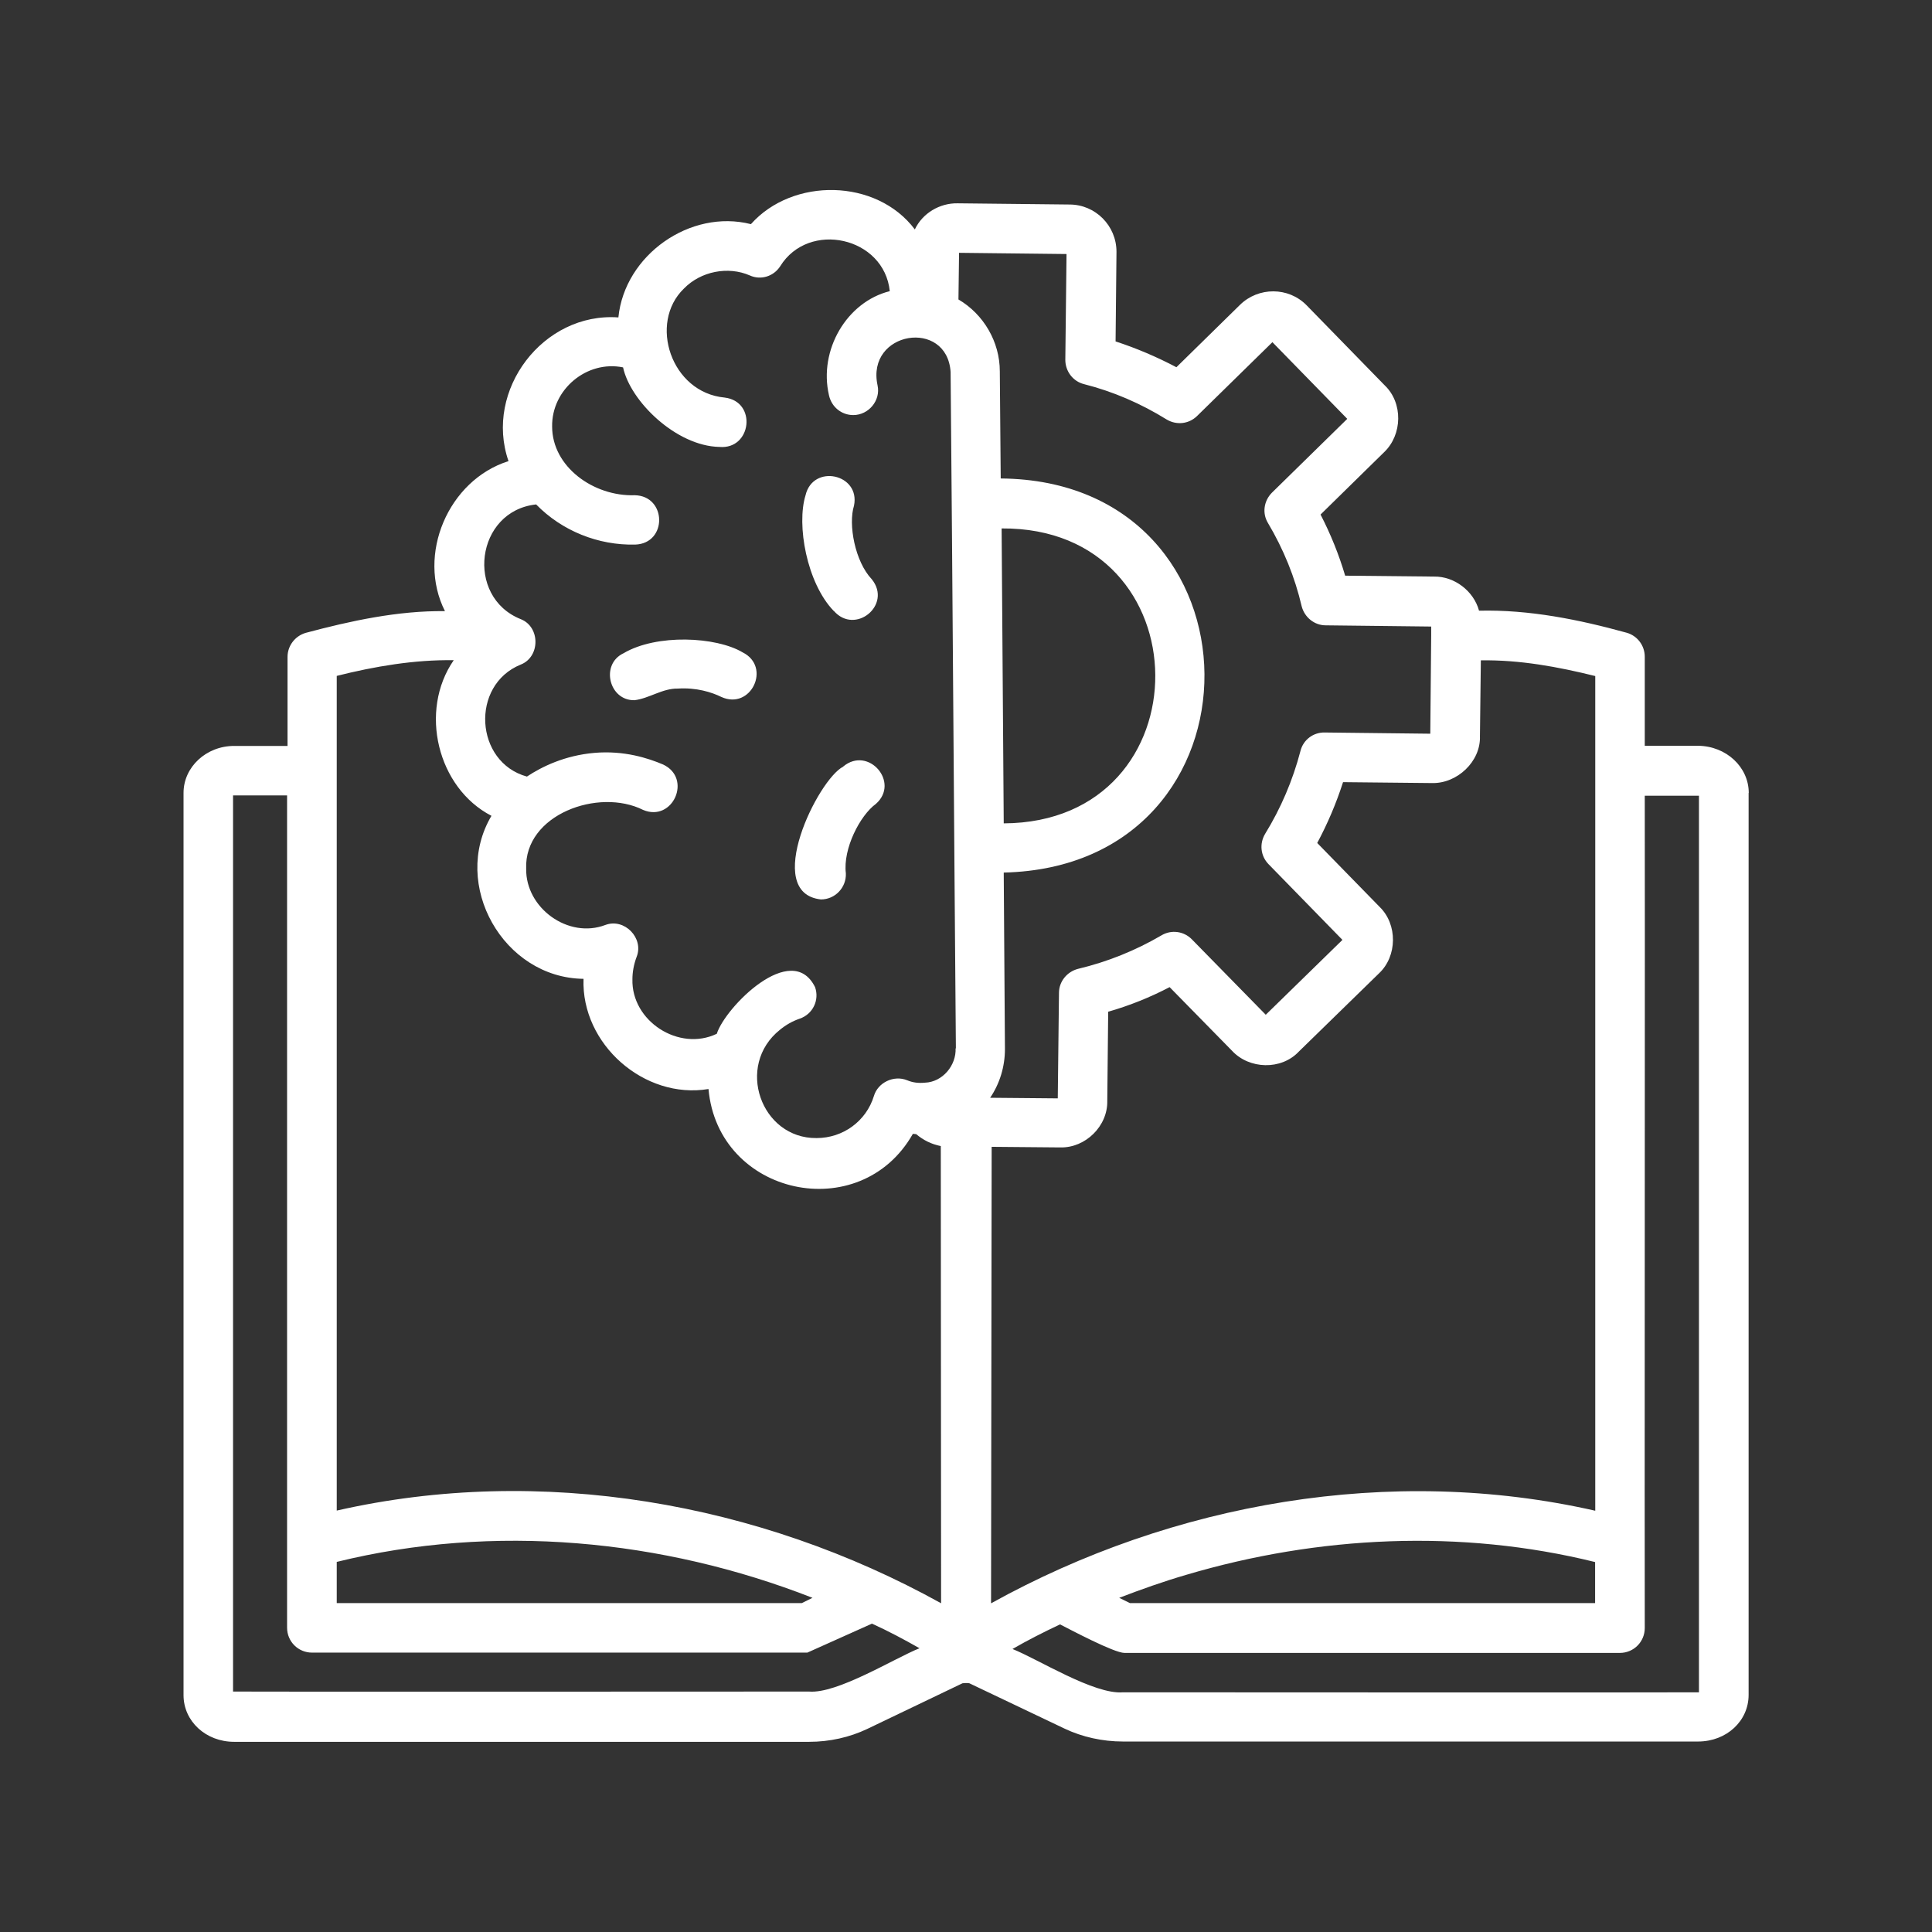
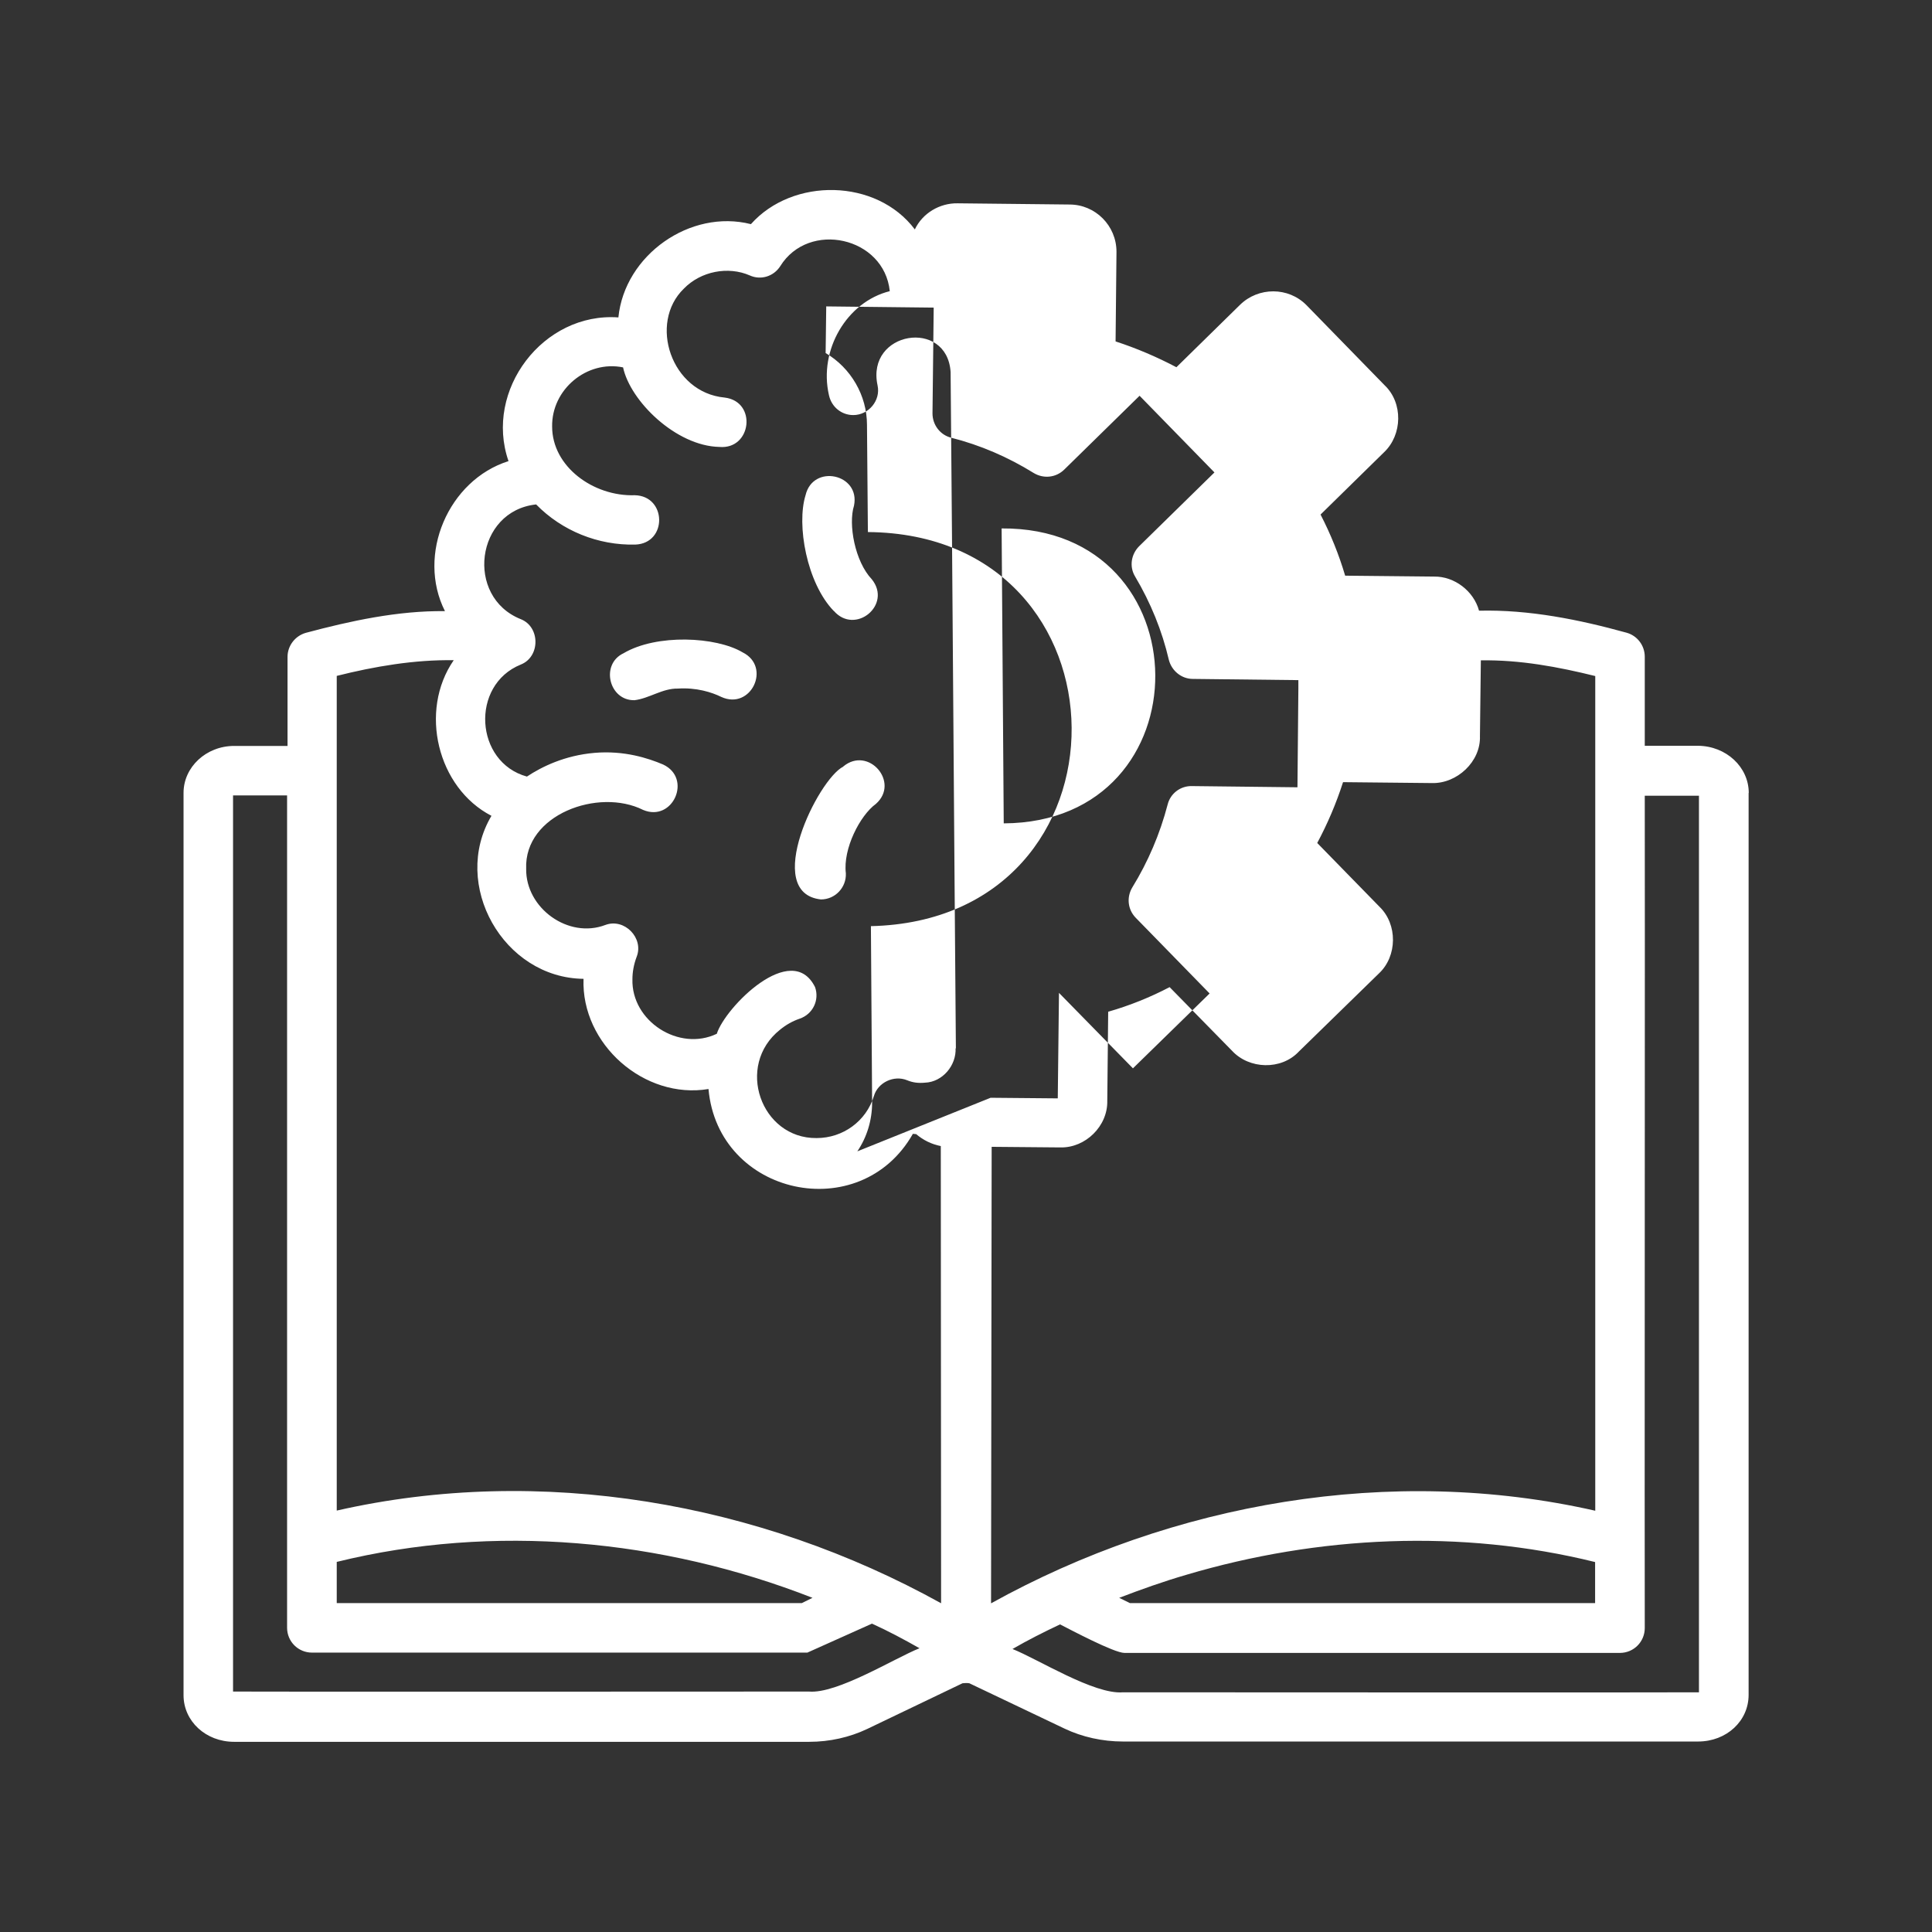
<svg xmlns="http://www.w3.org/2000/svg" id="Layer_1" data-name="Layer 1" viewBox="0 0 128 128">
  <rect x="0" y="0" width="128" height="128" fill="#333333" stroke="none" />
  <defs>
    <style>
      .cls-1 {
        fill: #fff;
      }
    </style>
  </defs>
-   <path class="cls-1" d="M55.24,40.48c-1.79-1.85-2.48-5.71-1.87-7.67.49-2.09,3.64-1.42,3.21.69-.39,1.24.06,3.7,1.18,4.88,1.36,1.69-1.1,3.72-2.52,2.09h0ZM55.87,50.79c-1.67.83-5.39,8.38-1.48,8.8.94,0,1.69-.79,1.65-1.73-.2-1.63.94-3.84,1.99-4.6,1.61-1.42-.49-3.86-2.16-2.48ZM49.2,43.22c-1.75-1.04-5.69-1.24-7.89.06-1.55.73-.96,3.15.73,3.11.98-.12,1.85-.79,2.87-.77,1.22-.08,2.24.24,2.87.55,1.97.91,3.35-1.99,1.42-2.95h0ZM115.85,52.53v59.76c0,1.73-1.46,3.09-3.35,3.09h-38.1c-1.36,0-2.7-.3-3.86-.85l-6.32-3.01c-.14-.02-.3-.02-.45,0l-6.32,3.03c-1.16.55-2.48.85-3.84.85H15.51c-1.87,0-3.35-1.36-3.35-3.09v-59.78c0-1.71,1.5-3.11,3.35-3.11h3.54v-5.9c0-.73.49-1.38,1.2-1.59,2.95-.79,6.12-1.48,9.23-1.44-1.89-3.74.22-8.68,4.21-9.94-1.63-4.7,2.3-9.88,7.28-9.52.41-4.13,4.76-7.2,8.78-6.18,2.77-3.11,8.32-3.03,10.86.35.51-1.08,1.65-1.75,2.83-1.73l7.42.08c1.71,0,3.11,1.4,3.11,3.13l-.06,5.94c1.38.45,2.72,1.02,4.03,1.71l4.21-4.13c1.22-1.2,3.21-1.2,4.41.02l5.18,5.31c1.22,1.16,1.18,3.27-.04,4.43l-4.21,4.13c.67,1.3,1.22,2.66,1.63,4.05l5.9.06c1.34-.02,2.62.96,2.97,2.26,3.33-.08,6.63.59,9.78,1.46.71.2,1.2.85,1.2,1.59v5.9h3.54c1.85.02,3.35,1.4,3.35,3.13h0ZM22.32,106.21h30.8l.71-.35c-9.96-3.9-21.13-4.94-31.52-2.38v2.72ZM53.49,109.49H20.67c-.91,0-1.65-.73-1.65-1.65v-55.14h-3.58v59.37c.06.02,38.1,0,38.16,0,1.87.16,5.65-2.2,7.32-2.87-1.04-.59-2.07-1.14-3.15-1.63M62.35,106.23l-.02-30.3c-.61-.12-1.16-.39-1.63-.79-.06,0-.14-.02-.22-.02-3.48,6.14-12.91,4.11-13.54-2.97-4.25.71-8.44-2.97-8.28-7.3-5.31-.06-8.8-6.24-6.1-10.8-3.58-1.85-4.82-6.95-2.5-10.31-2.6-.04-5.25.41-7.75,1.04v55.3c13.5-3.07,27.98-.55,40.04,6.14h0ZM63.33,69.49c-.12-14.15-.22-30.7-.35-44.85-.24-3.56-5.61-2.7-4.84.89.22,1-.59,1.97-1.61,1.97-.77,0-1.44-.53-1.61-1.32-.69-2.99,1.18-6.18,4.03-6.89-.37-3.6-5.37-4.7-7.26-1.65-.43.67-1.28.94-2.01.61-1.44-.63-3.25-.28-4.37.87-2.36,2.28-.85,6.89,2.7,7.22,2.16.26,1.79,3.46-.35,3.27-2.87-.06-5.9-3.03-6.38-5.27-2.4-.49-4.74,1.46-4.7,3.92,0,2.66,2.74,4.64,5.47,4.55,2.13.04,2.18,3.19.04,3.27-2.46.06-4.86-.91-6.57-2.66-4.01.43-4.72,6.12-1.02,7.6,1.3.51,1.3,2.5,0,3.01-3.35,1.36-3.05,6.47.41,7.42.98-.65,2.5-1.4,4.47-1.57s3.56.35,4.55.77c1.95.91.65,3.84-1.32,3.01-2.95-1.48-7.89.3-7.75,3.9-.04,2.6,2.79,4.66,5.25,3.72,1.26-.47,2.56.87,2.07,2.11-.2.53-.28,1.04-.28,1.48-.08,2.79,3.09,4.82,5.59,3.62.55-1.75,4.96-6.22,6.51-3.09.3.85-.14,1.79-1.02,2.09-.47.16-.91.41-1.3.73-2.99,2.38-1.26,7.22,2.42,7.18,1.75,0,3.29-1.12,3.8-2.79.26-.89,1.32-1.4,2.2-1.04.39.16.75.2,1.18.16,1.16-.04,2.09-1.14,2.03-2.3h0ZM65.63,72.73l4.45.04.08-6.99c0-.75.53-1.4,1.26-1.59,1.97-.47,3.82-1.22,5.53-2.22.65-.39,1.48-.28,2.01.26l4.9,5,5.08-4.96-4.9-5.02c-.53-.55-.61-1.36-.22-2.01,1.04-1.69,1.83-3.54,2.34-5.49.18-.73.85-1.24,1.61-1.22l6.99.08s.06-6.51.06-6.53v-.57l-6.99-.08c-.75,0-1.4-.53-1.59-1.26-.45-1.93-1.2-3.78-2.24-5.53-.39-.65-.26-1.46.26-1.99l5-4.9-4.96-5.08-5,4.9c-.55.53-1.36.61-2.01.22-1.71-1.06-3.54-1.85-5.47-2.34-.73-.18-1.24-.85-1.24-1.61l.08-7.01-7.12-.08-.04,3.09c1.67.98,2.74,2.81,2.74,4.76l.06,7.1c17.85.14,18.08,25.7.2,26.11l.08,11.69c0,1.18-.35,2.3-.98,3.23h0ZM66.5,54.55c13.48-.06,13.34-19.64-.14-19.54l.14,19.54ZM65.65,106.23c12.06-6.69,26.51-9.21,40.04-6.14v-55.3c-2.46-.61-4.98-1.08-7.58-1.04l-.06,5.02c.06,1.69-1.52,3.15-3.17,3.11l-5.9-.06c-.45,1.4-1.02,2.74-1.71,4.03l4.13,4.23c1.2,1.16,1.18,3.27-.04,4.41l-5.31,5.18c-1.16,1.24-3.29,1.18-4.43-.06l-4.13-4.21c-1.28.67-2.64,1.22-4.07,1.63l-.06,5.9c.04,1.67-1.44,3.13-3.11,3.09-.06,0-4.49-.04-4.55-.04l-.04,30.26ZM78.58,104.34c-1.48.43-2.97.96-4.43,1.52l.71.35h30.82v-2.72c-8.89-2.2-18.34-1.75-27.1.85h0ZM112.57,52.72h-3.6c.02,3.11-.02,53.56,0,55.14,0,.91-.73,1.65-1.65,1.65h-32.82c-.69,0-3.6-1.55-4.27-1.89-1.08.51-2.13,1.04-3.15,1.63,1.69.67,5.41,3.03,7.32,2.87.02,0,38.16.02,38.16,0v-59.39Z" />
+   <path class="cls-1" d="M55.24,40.48c-1.79-1.85-2.48-5.71-1.87-7.67.49-2.09,3.64-1.42,3.21.69-.39,1.24.06,3.7,1.18,4.88,1.36,1.69-1.1,3.72-2.52,2.09h0ZM55.87,50.79c-1.67.83-5.39,8.38-1.48,8.8.94,0,1.69-.79,1.65-1.73-.2-1.63.94-3.84,1.99-4.6,1.61-1.42-.49-3.86-2.16-2.48ZM49.2,43.22c-1.75-1.04-5.69-1.24-7.89.06-1.55.73-.96,3.15.73,3.11.98-.12,1.85-.79,2.87-.77,1.22-.08,2.24.24,2.87.55,1.97.91,3.35-1.99,1.42-2.95h0ZM115.85,52.53v59.76c0,1.73-1.46,3.09-3.35,3.09h-38.1c-1.36,0-2.7-.3-3.86-.85l-6.32-3.01c-.14-.02-.3-.02-.45,0l-6.32,3.03c-1.16.55-2.48.85-3.84.85H15.51c-1.87,0-3.35-1.36-3.35-3.09v-59.78c0-1.71,1.5-3.11,3.35-3.11h3.54v-5.9c0-.73.49-1.38,1.2-1.59,2.95-.79,6.12-1.48,9.23-1.44-1.89-3.74.22-8.68,4.21-9.94-1.63-4.7,2.3-9.88,7.28-9.52.41-4.13,4.76-7.2,8.78-6.18,2.77-3.11,8.32-3.03,10.86.35.51-1.08,1.65-1.75,2.83-1.73l7.42.08c1.71,0,3.11,1.4,3.11,3.13l-.06,5.94c1.38.45,2.72,1.02,4.03,1.71l4.21-4.13c1.22-1.2,3.21-1.2,4.41.02l5.18,5.31c1.22,1.16,1.18,3.27-.04,4.43l-4.21,4.13c.67,1.3,1.22,2.66,1.63,4.05l5.9.06c1.34-.02,2.62.96,2.97,2.26,3.33-.08,6.63.59,9.78,1.46.71.2,1.2.85,1.2,1.59v5.9h3.54c1.85.02,3.35,1.4,3.35,3.13h0ZM22.32,106.21h30.8l.71-.35c-9.96-3.9-21.13-4.94-31.52-2.38v2.72ZM53.49,109.49H20.67c-.91,0-1.65-.73-1.65-1.65v-55.14h-3.58v59.37c.06.02,38.1,0,38.16,0,1.87.16,5.65-2.2,7.32-2.87-1.04-.59-2.07-1.14-3.15-1.63M62.35,106.23l-.02-30.3c-.61-.12-1.16-.39-1.63-.79-.06,0-.14-.02-.22-.02-3.48,6.14-12.91,4.11-13.54-2.97-4.25.71-8.44-2.97-8.28-7.3-5.31-.06-8.8-6.24-6.1-10.8-3.58-1.85-4.82-6.95-2.5-10.31-2.6-.04-5.25.41-7.75,1.04v55.3c13.5-3.07,27.98-.55,40.04,6.14h0ZM63.33,69.49c-.12-14.15-.22-30.7-.35-44.85-.24-3.56-5.61-2.7-4.84.89.22,1-.59,1.97-1.61,1.97-.77,0-1.44-.53-1.61-1.32-.69-2.99,1.18-6.18,4.03-6.89-.37-3.6-5.37-4.7-7.26-1.65-.43.67-1.28.94-2.01.61-1.44-.63-3.25-.28-4.37.87-2.36,2.28-.85,6.89,2.7,7.22,2.16.26,1.79,3.46-.35,3.27-2.87-.06-5.9-3.03-6.38-5.27-2.4-.49-4.74,1.46-4.7,3.92,0,2.66,2.74,4.64,5.47,4.55,2.13.04,2.18,3.19.04,3.27-2.46.06-4.86-.91-6.57-2.66-4.01.43-4.72,6.12-1.02,7.6,1.3.51,1.3,2.5,0,3.01-3.35,1.36-3.05,6.47.41,7.42.98-.65,2.5-1.4,4.47-1.57s3.56.35,4.55.77c1.95.91.65,3.84-1.32,3.01-2.95-1.48-7.89.3-7.75,3.9-.04,2.6,2.79,4.66,5.25,3.72,1.26-.47,2.56.87,2.07,2.11-.2.53-.28,1.04-.28,1.48-.08,2.79,3.09,4.82,5.59,3.62.55-1.75,4.96-6.22,6.51-3.09.3.85-.14,1.79-1.02,2.09-.47.16-.91.41-1.3.73-2.99,2.38-1.26,7.22,2.42,7.18,1.75,0,3.29-1.12,3.8-2.79.26-.89,1.32-1.4,2.2-1.04.39.16.75.2,1.18.16,1.16-.04,2.09-1.14,2.03-2.3h0ZM65.63,72.73l4.45.04.08-6.99l4.9,5,5.08-4.96-4.9-5.02c-.53-.55-.61-1.36-.22-2.01,1.04-1.69,1.83-3.54,2.34-5.49.18-.73.85-1.24,1.61-1.22l6.99.08s.06-6.51.06-6.53v-.57l-6.99-.08c-.75,0-1.4-.53-1.59-1.26-.45-1.93-1.2-3.78-2.24-5.53-.39-.65-.26-1.46.26-1.99l5-4.9-4.96-5.08-5,4.9c-.55.53-1.36.61-2.01.22-1.71-1.06-3.54-1.85-5.47-2.34-.73-.18-1.24-.85-1.24-1.61l.08-7.01-7.12-.08-.04,3.09c1.67.98,2.74,2.81,2.74,4.76l.06,7.1c17.85.14,18.08,25.7.2,26.11l.08,11.69c0,1.18-.35,2.3-.98,3.23h0ZM66.5,54.55c13.48-.06,13.34-19.64-.14-19.54l.14,19.54ZM65.65,106.23c12.06-6.69,26.51-9.21,40.04-6.14v-55.3c-2.46-.61-4.98-1.08-7.58-1.04l-.06,5.02c.06,1.69-1.52,3.15-3.17,3.11l-5.9-.06c-.45,1.4-1.02,2.74-1.71,4.03l4.13,4.23c1.2,1.16,1.18,3.27-.04,4.41l-5.31,5.18c-1.16,1.24-3.29,1.18-4.43-.06l-4.13-4.21c-1.28.67-2.64,1.22-4.07,1.63l-.06,5.9c.04,1.67-1.44,3.13-3.11,3.09-.06,0-4.49-.04-4.55-.04l-.04,30.26ZM78.58,104.34c-1.48.43-2.97.96-4.43,1.52l.71.35h30.82v-2.72c-8.89-2.2-18.34-1.75-27.1.85h0ZM112.57,52.72h-3.6c.02,3.11-.02,53.56,0,55.14,0,.91-.73,1.65-1.65,1.65h-32.82c-.69,0-3.6-1.55-4.27-1.89-1.08.51-2.13,1.04-3.15,1.63,1.69.67,5.41,3.03,7.32,2.87.02,0,38.16.02,38.16,0v-59.39Z" />
</svg>